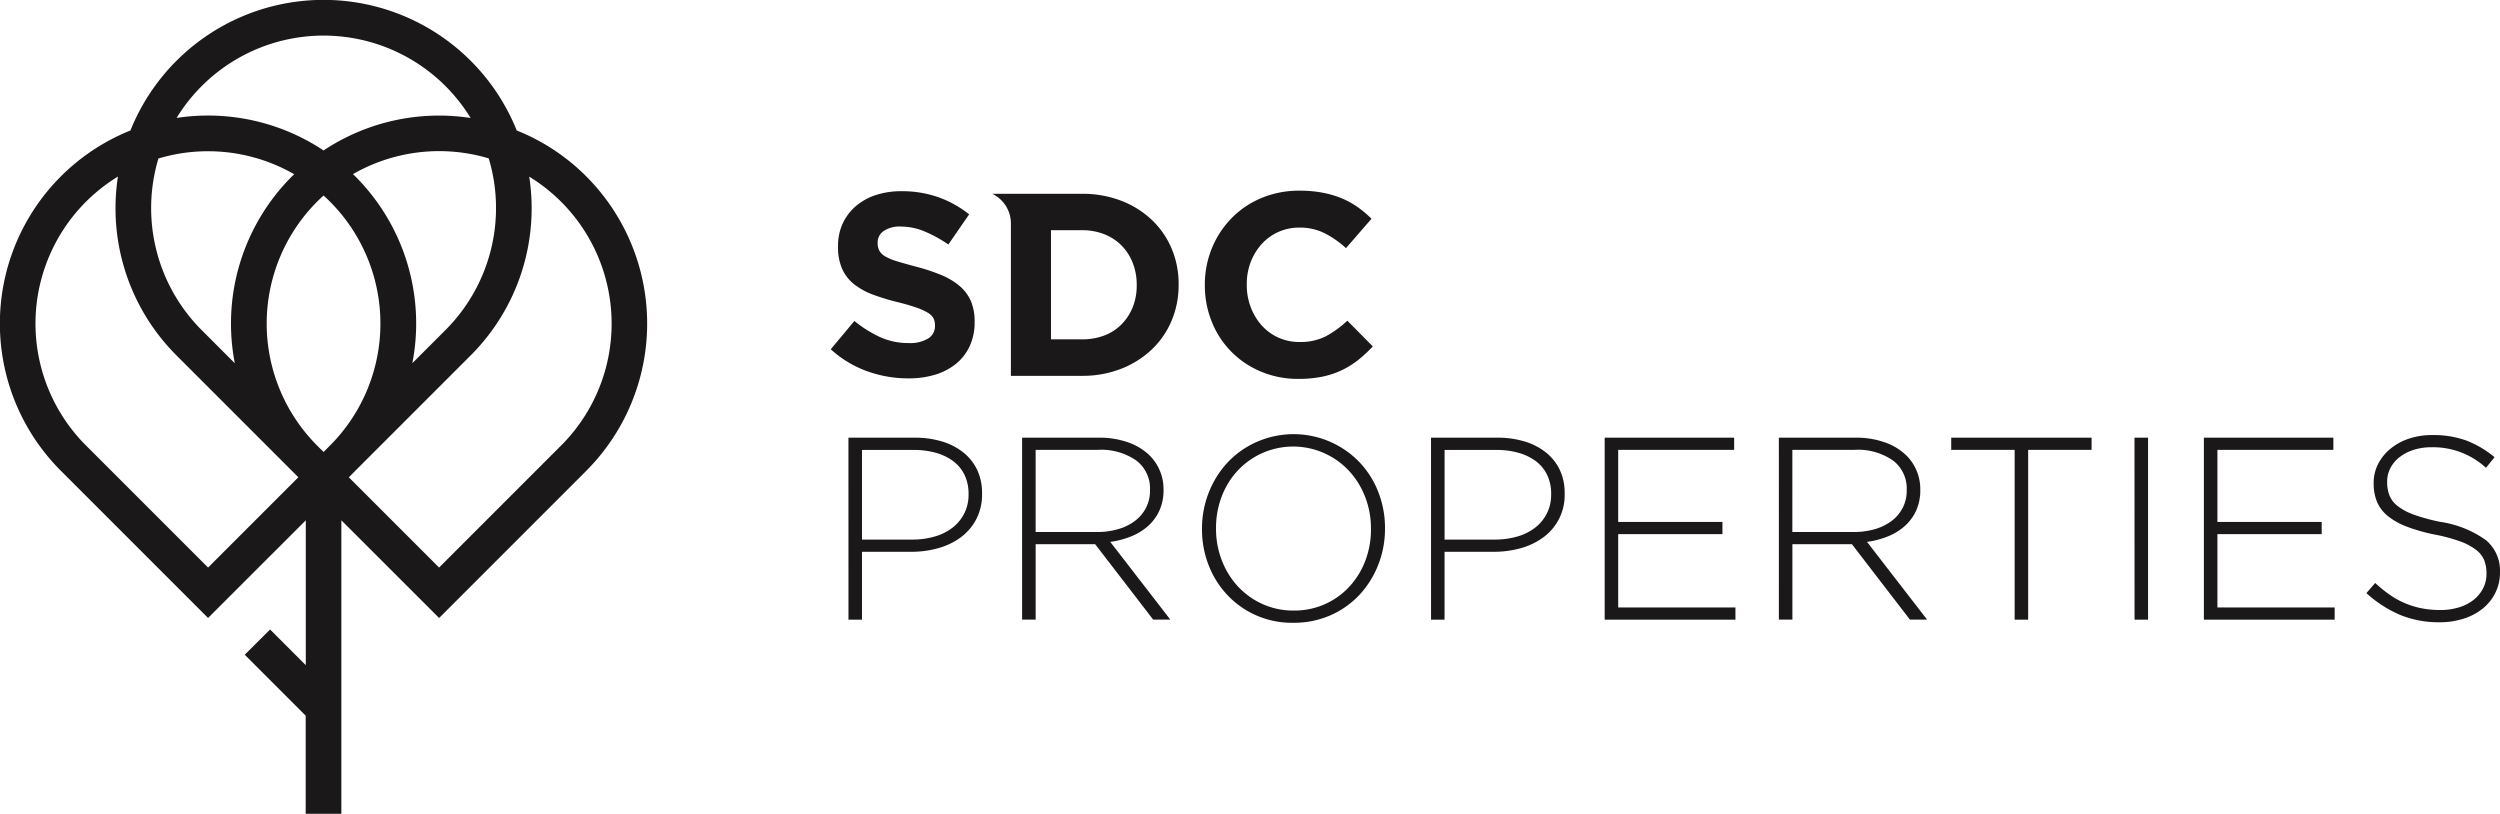
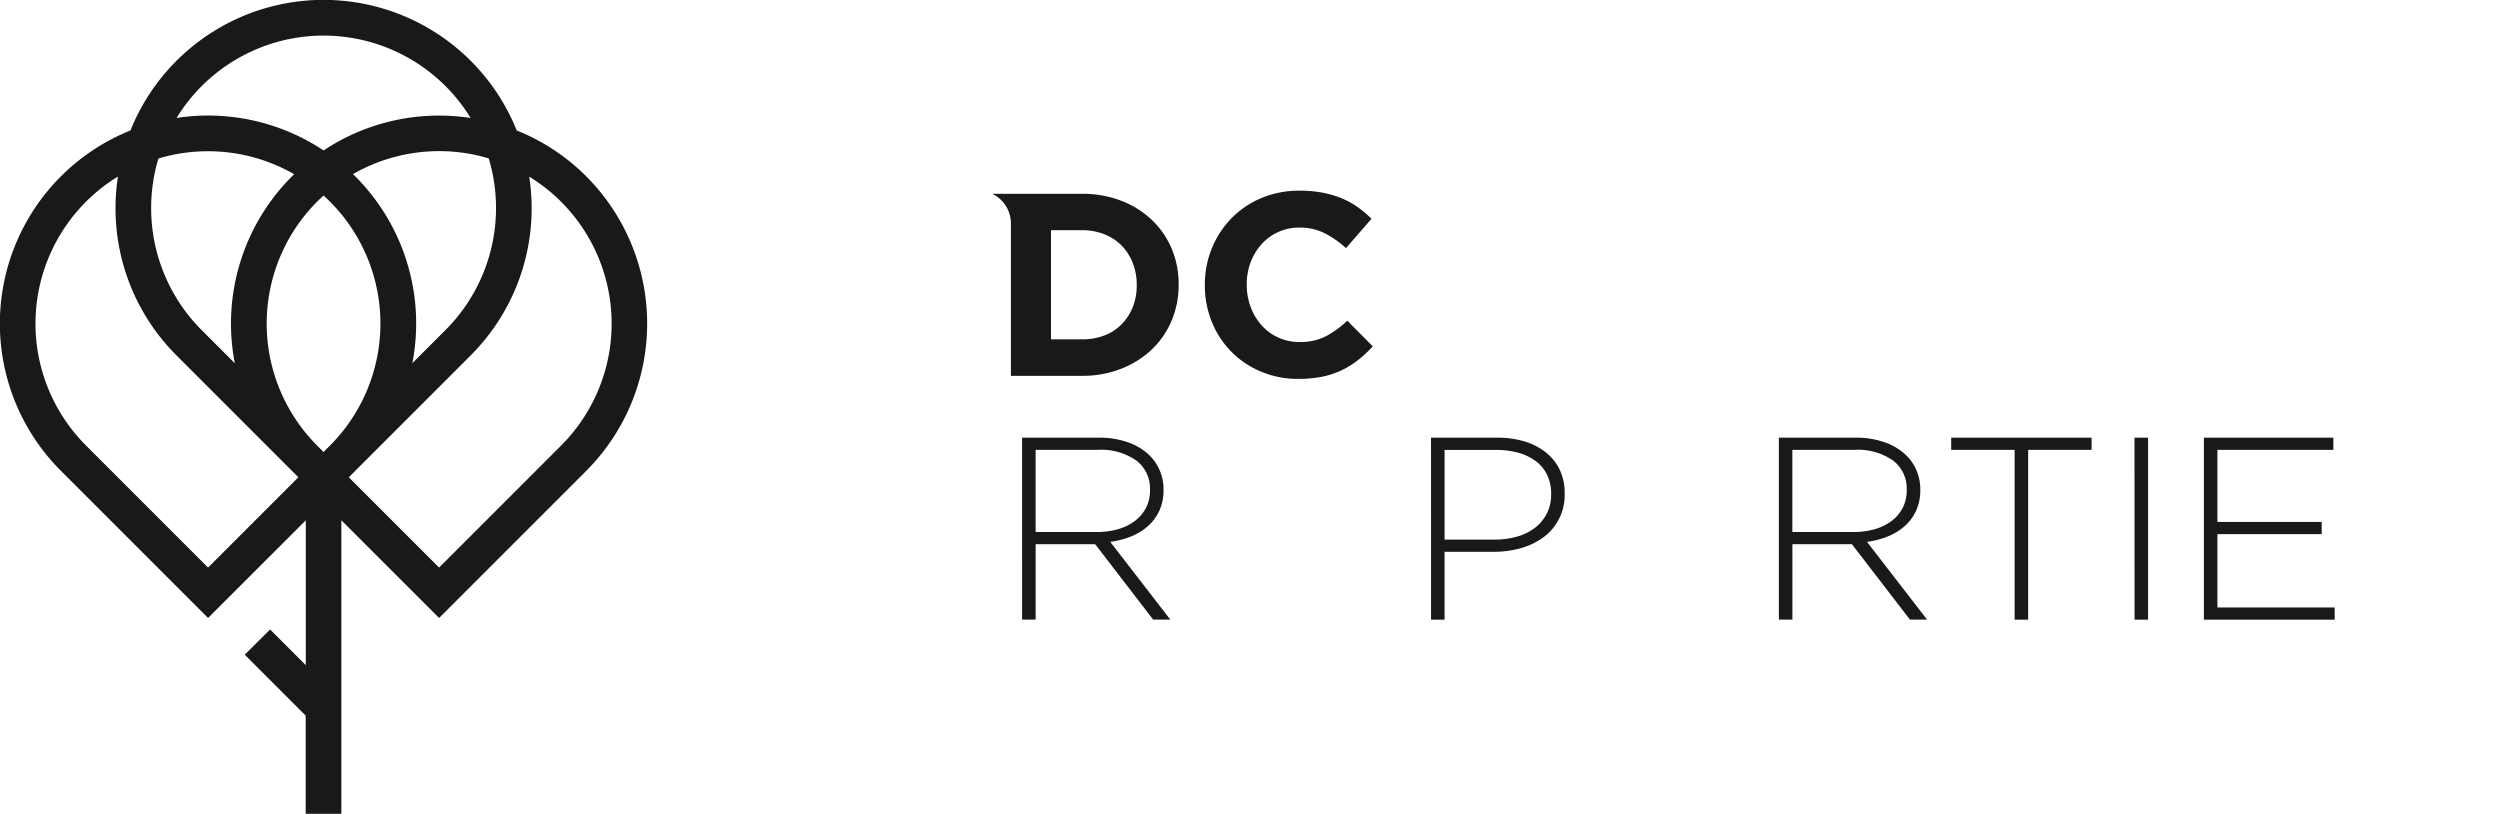
<svg xmlns="http://www.w3.org/2000/svg" width="194.393" height="63.278" viewBox="0 0 194.393 63.278">
  <defs>
    <style>.a{fill:#1a1818;}</style>
  </defs>
  <g transform="translate(-631.969 -54.201)">
    <path class="a" d="M677.557,67.917a16.079,16.079,0,0,0-5.409-3.571,16.183,16.183,0,0,0-30.036,0,16.182,16.182,0,0,0-5.41,26.462l11.445,11.445,7.6-7.595v11.266l-2.776-2.776L651,105.11l4.738,4.739v7.63h2.774V94.658l7.6,7.595,11.446-11.445A16.206,16.206,0,0,0,677.557,67.917Zm-7.585-1.4a13.419,13.419,0,0,1-3.358,13.341l-2.582,2.583a16.185,16.185,0,0,0-4.439-14.528c-.059-.059-.121-.114-.18-.172a13.455,13.455,0,0,1,10.56-1.224ZM657.13,89.347l-.515-.514a13.426,13.426,0,0,1,.013-18.953q.246-.246.5-.476.256.23.5.476a13.427,13.427,0,0,1,0,18.966ZM647.647,60.9a13.405,13.405,0,0,1,20.917,2.476A16.218,16.218,0,0,0,657.129,65.9,16.216,16.216,0,0,0,645.7,63.372,13.408,13.408,0,0,1,647.647,60.9Zm-3.358,5.625a13.458,13.458,0,0,1,10.558,1.224c-.059.058-.122.112-.18.171a16.184,16.184,0,0,0-4.44,14.526l-2.58-2.581A13.419,13.419,0,0,1,644.289,66.521Zm3.858,31.808-9.483-9.484A13.4,13.4,0,0,1,641.14,67.93a16.171,16.171,0,0,0,4.546,13.9l8.947,8.947.035.036.5.5Zm27.447-9.484-9.483,9.484-7.02-7.02.5-.5.021-.022,8.962-8.961a16.173,16.173,0,0,0,4.546-13.894,13.4,13.4,0,0,1,2.473,20.915Z" />
    <g transform="translate(696.566 69.027)">
-       <path class="a" d="M725.028,88.79a9.377,9.377,0,0,1-3.174-.556,8.411,8.411,0,0,1-2.83-1.708l1.839-2.2a9.239,9.239,0,0,0,1.992,1.254,5.331,5.331,0,0,0,2.233.465,2.721,2.721,0,0,0,1.506-.354,1.113,1.113,0,0,0,.536-.98v-.04a1.236,1.236,0,0,0-.111-.536,1.128,1.128,0,0,0-.424-.435,4.448,4.448,0,0,0-.87-.4q-.555-.2-1.445-.424a17.562,17.562,0,0,1-1.94-.586,5.473,5.473,0,0,1-1.476-.8,3.221,3.221,0,0,1-.939-1.183,4.108,4.108,0,0,1-.334-1.759V78.5a4.115,4.115,0,0,1,.361-1.749,3.994,3.994,0,0,1,1.014-1.345,4.573,4.573,0,0,1,1.559-.869,6.275,6.275,0,0,1,2-.3,8.473,8.473,0,0,1,2.86.465,8.3,8.3,0,0,1,2.4,1.334l-1.617,2.345a10.274,10.274,0,0,0-1.859-1.021,4.767,4.767,0,0,0-1.819-.374,2.2,2.2,0,0,0-1.365.354,1.074,1.074,0,0,0-.455.879v.041a1.271,1.271,0,0,0,.131.6,1.184,1.184,0,0,0,.475.455,4.437,4.437,0,0,0,.94.384q.6.181,1.506.424a14.486,14.486,0,0,1,1.91.637,5.334,5.334,0,0,1,1.415.85,3.232,3.232,0,0,1,.869,1.162,3.955,3.955,0,0,1,.294,1.6v.04a4.373,4.373,0,0,1-.382,1.87,3.843,3.843,0,0,1-1.064,1.375,4.8,4.8,0,0,1-1.63.849A7.081,7.081,0,0,1,725.028,88.79Z" transform="translate(-719.024 -74.195)" />
      <path class="a" d="M735.956,74.508h6.966a8.372,8.372,0,0,1,3.042.536,7.2,7.2,0,0,1,2.386,1.486,6.632,6.632,0,0,1,1.546,2.234,7.029,7.029,0,0,1,.546,2.779v.041a7.1,7.1,0,0,1-.546,2.789,6.606,6.606,0,0,1-1.546,2.244,7.326,7.326,0,0,1-2.386,1.5,8.235,8.235,0,0,1-3.042.546H737.4V76.816a2.564,2.564,0,0,0-1.448-2.308Zm4.561,2.83v8.489h2.406a4.833,4.833,0,0,0,1.739-.3A3.734,3.734,0,0,0,746,84.661a4.058,4.058,0,0,0,.87-1.327,4.479,4.479,0,0,0,.313-1.71v-.04a4.577,4.577,0,0,0-.313-1.71,4.017,4.017,0,0,0-.87-1.348,3.859,3.859,0,0,0-1.344-.876,4.694,4.694,0,0,0-1.739-.312Z" transform="translate(-723.392 -74.265)" />
      <path class="a" d="M765.483,88.816a7.315,7.315,0,0,1-2.89-.566,6.969,6.969,0,0,1-3.821-3.861,7.456,7.456,0,0,1-.546-2.85V81.5a7.388,7.388,0,0,1,.546-2.84,7.3,7.3,0,0,1,1.516-2.325,7.046,7.046,0,0,1,2.325-1.577,7.573,7.573,0,0,1,2.992-.576,9.371,9.371,0,0,1,1.809.162,7.6,7.6,0,0,1,1.486.444,6.51,6.51,0,0,1,1.232.687,8.419,8.419,0,0,1,1.052.89L769.2,78.649a7.511,7.511,0,0,0-1.688-1.173,4.3,4.3,0,0,0-1.931-.424,3.947,3.947,0,0,0-1.647.343,3.9,3.9,0,0,0-1.3.951,4.445,4.445,0,0,0-.849,1.4,4.781,4.781,0,0,0-.3,1.708V81.5a4.858,4.858,0,0,0,.3,1.718,4.51,4.51,0,0,0,.839,1.415,3.886,3.886,0,0,0,2.961,1.314,4.338,4.338,0,0,0,2.052-.444,7.933,7.933,0,0,0,1.668-1.213l1.981,2a10.221,10.221,0,0,1-1.132,1.051,6.747,6.747,0,0,1-1.283.8,6.641,6.641,0,0,1-1.526.505A9.225,9.225,0,0,1,765.483,88.816Z" transform="translate(-729.137 -74.181)" />
-       <path class="a" d="M720.877,100.065h5.134a7.274,7.274,0,0,1,2.133.293,4.942,4.942,0,0,1,1.657.849,3.843,3.843,0,0,1,1.082,1.354,4.185,4.185,0,0,1,.384,1.829v.041a4.166,4.166,0,0,1-.444,1.96,4.115,4.115,0,0,1-1.2,1.415,5.339,5.339,0,0,1-1.759.85,7.705,7.705,0,0,1-2.112.283h-3.821v5.276h-1.051Zm4.932,7.924a6.224,6.224,0,0,0,1.8-.244,4.11,4.11,0,0,0,1.385-.7,3.25,3.25,0,0,0,.9-1.109,3.2,3.2,0,0,0,.323-1.443v-.041a3.358,3.358,0,0,0-.314-1.494,2.929,2.929,0,0,0-.879-1.067,4.083,4.083,0,0,0-1.354-.651,6.391,6.391,0,0,0-1.739-.223h-4v6.974Z" transform="translate(-719.502 -80.859)" />
      <path class="a" d="M739.074,100.065h5.944a6.68,6.68,0,0,1,2.325.374,4.529,4.529,0,0,1,1.658,1.02,3.659,3.659,0,0,1,.788,1.183,3.714,3.714,0,0,1,.284,1.445v.041a3.825,3.825,0,0,1-.314,1.586,3.6,3.6,0,0,1-.869,1.2,4.471,4.471,0,0,1-1.314.818,6.631,6.631,0,0,1-1.647.435l4.67,6.044h-1.334l-4.508-5.862h-4.629v5.862h-1.052ZM744.9,107.4a5.8,5.8,0,0,0,1.648-.223,3.991,3.991,0,0,0,1.3-.638,3.035,3.035,0,0,0,.859-1.014,2.912,2.912,0,0,0,.313-1.369v-.041a2.728,2.728,0,0,0-1.062-2.271,4.765,4.765,0,0,0-3-.832h-4.831V107.4Z" transform="translate(-724.196 -80.859)" />
-       <path class="a" d="M765.022,114.373a6.874,6.874,0,0,1-5.155-2.193,7.1,7.1,0,0,1-1.435-2.314,7.63,7.63,0,0,1-.505-2.769v-.04a7.6,7.6,0,0,1,.515-2.78,7.365,7.365,0,0,1,1.445-2.335,6.882,6.882,0,0,1,2.244-1.607,7.105,7.105,0,0,1,8.086,1.6,7.118,7.118,0,0,1,1.435,2.314,7.651,7.651,0,0,1,.505,2.769v.041a7.576,7.576,0,0,1-.516,2.779,7.339,7.339,0,0,1-1.445,2.335,6.85,6.85,0,0,1-2.254,1.607A7.042,7.042,0,0,1,765.022,114.373Zm.04-.95a5.793,5.793,0,0,0,4.316-1.85,6.213,6.213,0,0,0,1.243-2.011,6.8,6.8,0,0,0,.444-2.466v-.04a6.726,6.726,0,0,0-.455-2.476,6.308,6.308,0,0,0-1.253-2.022,5.929,5.929,0,0,0-1.91-1.365,5.907,5.907,0,0,0-6.742,1.345,6.194,6.194,0,0,0-1.243,2.012,6.778,6.778,0,0,0-.444,2.466v.041a6.729,6.729,0,0,0,.455,2.476,6.3,6.3,0,0,0,1.253,2.021,5.926,5.926,0,0,0,1.911,1.365A5.792,5.792,0,0,0,765.062,113.423Z" transform="translate(-729.06 -80.774)" />
      <path class="a" d="M781.926,100.065h5.135a7.264,7.264,0,0,1,2.133.293,4.938,4.938,0,0,1,1.658.849,3.85,3.85,0,0,1,1.082,1.354,4.184,4.184,0,0,1,.384,1.829v.041a4.055,4.055,0,0,1-1.647,3.375,5.338,5.338,0,0,1-1.759.85,7.706,7.706,0,0,1-2.112.283h-3.821v5.276h-1.051Zm4.933,7.924a6.217,6.217,0,0,0,1.8-.244,4.108,4.108,0,0,0,1.385-.7,3.25,3.25,0,0,0,.9-1.109,3.2,3.2,0,0,0,.323-1.443v-.041a3.368,3.368,0,0,0-.313-1.494,2.929,2.929,0,0,0-.879-1.067,4.094,4.094,0,0,0-1.355-.651,6.383,6.383,0,0,0-1.739-.223h-4v6.974Z" transform="translate(-735.251 -80.859)" />
-       <path class="a" d="M800.124,100.065h10.067v.95h-9.016v5.6h8.106v.951h-8.106v5.7h9.116v.95H800.124Z" transform="translate(-739.946 -80.859)" />
      <path class="a" d="M818.377,100.065h5.943a6.675,6.675,0,0,1,2.325.374,4.523,4.523,0,0,1,1.658,1.02,3.66,3.66,0,0,1,.789,1.183,3.729,3.729,0,0,1,.283,1.445v.041a3.837,3.837,0,0,1-.313,1.586,3.6,3.6,0,0,1-.87,1.2,4.471,4.471,0,0,1-1.314.818,6.63,6.63,0,0,1-1.647.435l4.67,6.044h-1.334l-4.508-5.862h-4.629v5.862h-1.051ZM824.2,107.4a5.8,5.8,0,0,0,1.647-.223,3.982,3.982,0,0,0,1.3-.638,3.034,3.034,0,0,0,.859-1.014,2.912,2.912,0,0,0,.313-1.369v-.041a2.729,2.729,0,0,0-1.061-2.271,4.766,4.766,0,0,0-3-.832h-4.832V107.4Z" transform="translate(-744.655 -80.859)" />
      <path class="a" d="M841.371,101.015h-4.932v-.95h10.915v.95h-4.932v13.2h-1.051Z" transform="translate(-749.315 -80.859)" />
      <path class="a" d="M855.644,100.065H856.7v14.15h-1.051Z" transform="translate(-754.269 -80.859)" />
      <path class="a" d="M862.917,100.065h10.068v.95h-9.016v5.6h8.107v.951h-8.107v5.7h9.117v.95H862.917Z" transform="translate(-756.146 -80.859)" />
-       <path class="a" d="M885.645,114.347a7.933,7.933,0,0,1-3.063-.566,9.421,9.421,0,0,1-2.638-1.7l.687-.789a9.96,9.96,0,0,0,1.163.94,6.452,6.452,0,0,0,2.456,1.031,7.477,7.477,0,0,0,1.455.132,4.77,4.77,0,0,0,1.456-.213,3.454,3.454,0,0,0,1.132-.585,2.73,2.73,0,0,0,.727-.89,2.436,2.436,0,0,0,.263-1.122v-.04a2.8,2.8,0,0,0-.172-1.011,1.951,1.951,0,0,0-.627-.809,4.593,4.593,0,0,0-1.223-.657,12.727,12.727,0,0,0-1.98-.536,13.64,13.64,0,0,1-2.184-.617,5.393,5.393,0,0,1-1.485-.828,2.851,2.851,0,0,1-.839-1.1,3.687,3.687,0,0,1-.263-1.435v-.041a3.19,3.19,0,0,1,.344-1.465,3.736,3.736,0,0,1,.951-1.183,4.462,4.462,0,0,1,1.435-.788,5.6,5.6,0,0,1,1.819-.283,7.5,7.5,0,0,1,2.659.425,7.969,7.969,0,0,1,2.193,1.293l-.667.829a6.069,6.069,0,0,0-4.225-1.6,4.487,4.487,0,0,0-1.425.212,3.507,3.507,0,0,0-1.092.576,2.537,2.537,0,0,0-.7.849,2.276,2.276,0,0,0-.243,1.031v.04a2.878,2.878,0,0,0,.172,1.021,2,2,0,0,0,.627.829,4.469,4.469,0,0,0,1.263.677,14.426,14.426,0,0,0,2.062.565,8.144,8.144,0,0,1,3.558,1.425,3.073,3.073,0,0,1,1.091,2.476v.041a3.49,3.49,0,0,1-.354,1.566,3.648,3.648,0,0,1-.97,1.223,4.552,4.552,0,0,1-1.475.789A6.019,6.019,0,0,1,885.645,114.347Z" transform="translate(-760.538 -80.788)" />
    </g>
  </g>
</svg>